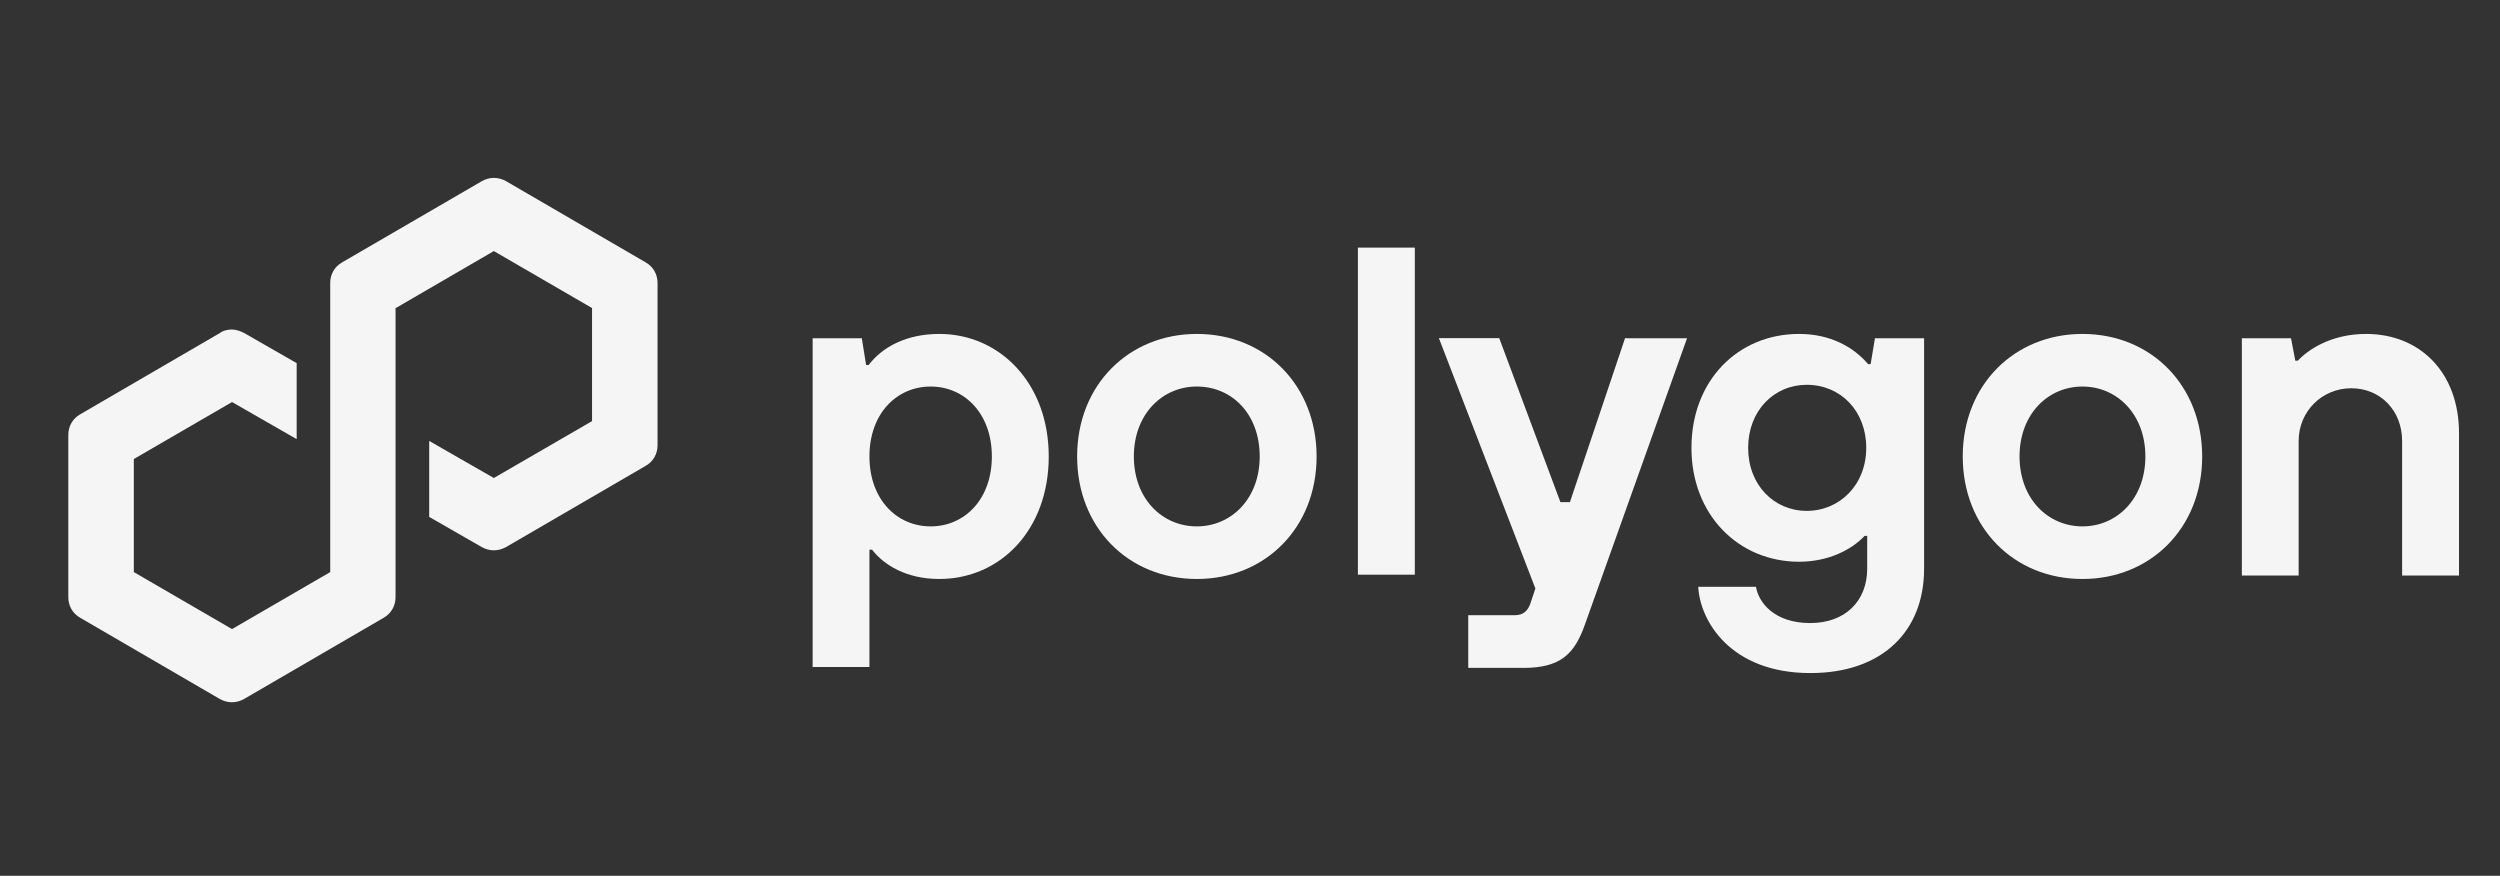
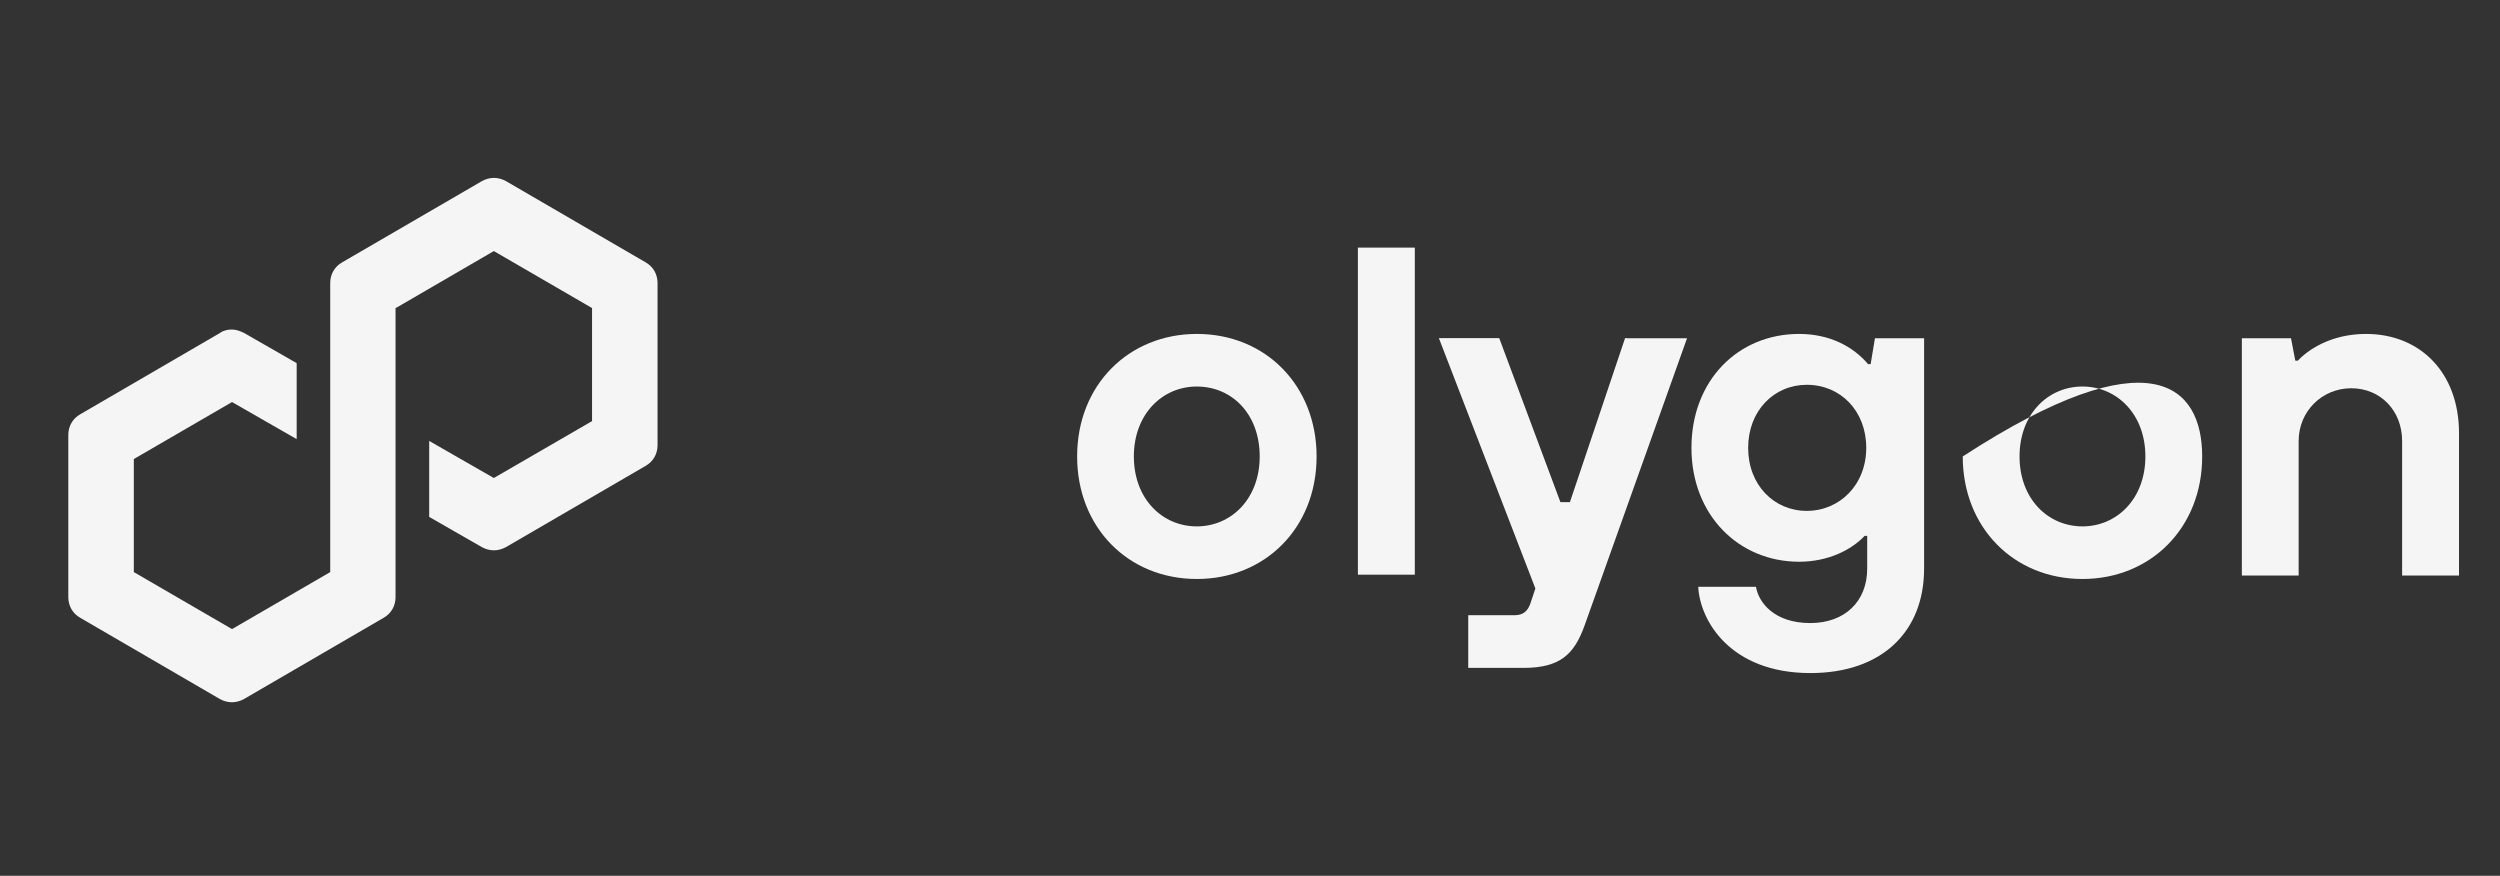
<svg xmlns="http://www.w3.org/2000/svg" width="157" height="55" viewBox="0 0 157 55" fill="none">
  <rect x="0" y="0" width="157" height="55" fill="#333333" stroke="none" />
-   <path d="M51.034 41.943V21.241H54.121L54.391 22.92H54.553C55.418 21.783 56.931 20.971 58.991 20.971C62.781 20.971 65.861 24.063 65.861 28.665C65.861 33.268 62.829 36.36 58.985 36.36C56.931 36.36 55.52 35.494 54.764 34.519H54.601V41.889H51.028V41.943H51.034ZM62.288 28.665C62.288 25.958 60.559 24.274 58.445 24.274C56.331 24.274 54.601 25.952 54.601 28.665C54.601 31.379 56.331 33.057 58.445 33.057C60.559 33.057 62.288 31.379 62.288 28.665Z" fill="#F5F5F5" />
  <path d="M67.644 28.665C67.644 24.165 70.893 20.971 75.163 20.971C79.493 20.971 82.682 24.226 82.682 28.665C82.682 33.166 79.433 36.36 75.163 36.36C70.833 36.36 67.644 33.111 67.644 28.665ZM79.109 28.665C79.109 26.012 77.379 24.274 75.157 24.274C72.995 24.274 71.206 26.006 71.206 28.665C71.206 31.325 72.989 33.057 75.157 33.057C77.325 33.057 79.109 31.325 79.109 28.665Z" fill="#F5F5F5" />
  <path d="M85.276 36.09V15.55H88.85V36.09H85.276Z" fill="#F5F5F5" />
  <path d="M102.157 21.242H105.946L99.508 39.291C98.86 41.077 97.995 41.944 95.665 41.944H92.206V38.635H95.124C95.665 38.635 95.935 38.364 96.097 37.931L96.422 36.956L90.362 21.236H94.152L97.995 31.536H98.59L102.054 21.236H102.157V21.242Z" fill="#F5F5F5" />
  <path d="M106.649 36.853H110.276C110.438 37.828 111.411 39.128 113.687 39.128C115.849 39.128 117.26 37.774 117.26 35.71V33.653H117.098C116.287 34.519 114.828 35.277 112.985 35.277C109.195 35.277 106.223 32.353 106.223 28.124C106.223 23.895 109.141 20.971 112.985 20.971C114.93 20.971 116.396 21.783 117.314 22.866H117.476L117.747 21.241H120.833V35.71C120.833 39.669 118.185 42.268 113.693 42.268C108.649 42.268 106.757 38.965 106.649 36.853ZM117.2 28.124C117.2 25.796 115.579 24.165 113.465 24.165C111.411 24.165 109.784 25.79 109.784 28.124C109.784 30.458 111.405 32.083 113.465 32.083C115.525 32.083 117.2 30.452 117.2 28.124Z" fill="#F5F5F5" />
-   <path d="M123.26 28.665C123.26 24.165 126.509 20.971 130.778 20.971C135.108 20.971 138.297 24.226 138.297 28.665C138.297 33.166 135.048 36.36 130.778 36.36C126.449 36.36 123.26 33.111 123.26 28.665ZM134.73 28.665C134.73 26.012 132.946 24.274 130.778 24.274C128.616 24.274 126.827 26.006 126.827 28.665C126.827 31.325 128.61 33.057 130.778 33.057C132.94 33.057 134.73 31.325 134.73 28.665Z" fill="#F5F5F5" />
+   <path d="M123.26 28.665C135.108 20.971 138.297 24.226 138.297 28.665C138.297 33.166 135.048 36.36 130.778 36.36C126.449 36.36 123.26 33.111 123.26 28.665ZM134.73 28.665C134.73 26.012 132.946 24.274 130.778 24.274C128.616 24.274 126.827 26.006 126.827 28.665C126.827 31.325 128.61 33.057 130.778 33.057C132.94 33.057 134.73 31.325 134.73 28.665Z" fill="#F5F5F5" />
  <path d="M140.788 36.09V21.241H143.875L144.145 22.649H144.307C144.902 22 146.361 20.971 148.583 20.971C151.994 20.971 154.426 23.407 154.426 27.203V36.144H150.853V27.691C150.853 25.796 149.502 24.382 147.658 24.382C145.814 24.382 144.355 25.844 144.355 27.691V36.144H140.788V36.09Z" fill="#F5F5F5" />
  <path d="M31.776 34.357L40.538 29.261C41.024 28.991 41.294 28.503 41.294 27.962V17.77C41.294 17.229 41.024 16.741 40.538 16.471L31.776 11.375C31.29 11.104 30.749 11.104 30.263 11.375L21.495 16.471C21.009 16.741 20.738 17.229 20.738 17.77V35.927L14.571 39.507L8.404 35.927V28.828L14.571 25.248L18.631 27.577V22.806L15.328 20.911C15.111 20.802 14.841 20.694 14.571 20.694C14.301 20.694 14.03 20.748 13.814 20.911L5.047 26.012C4.56 26.283 4.29 26.77 4.29 27.312V37.504C4.29 38.045 4.56 38.532 5.047 38.803L13.808 43.899C14.295 44.169 14.835 44.169 15.322 43.899L24.083 38.803C24.57 38.532 24.84 38.045 24.84 37.504V19.346L24.948 19.292L31.013 15.767L37.181 19.346V26.446L31.013 30.019L26.954 27.691V32.462L30.257 34.357C30.743 34.628 31.284 34.628 31.776 34.357Z" fill="#F5F5F5" />
</svg>